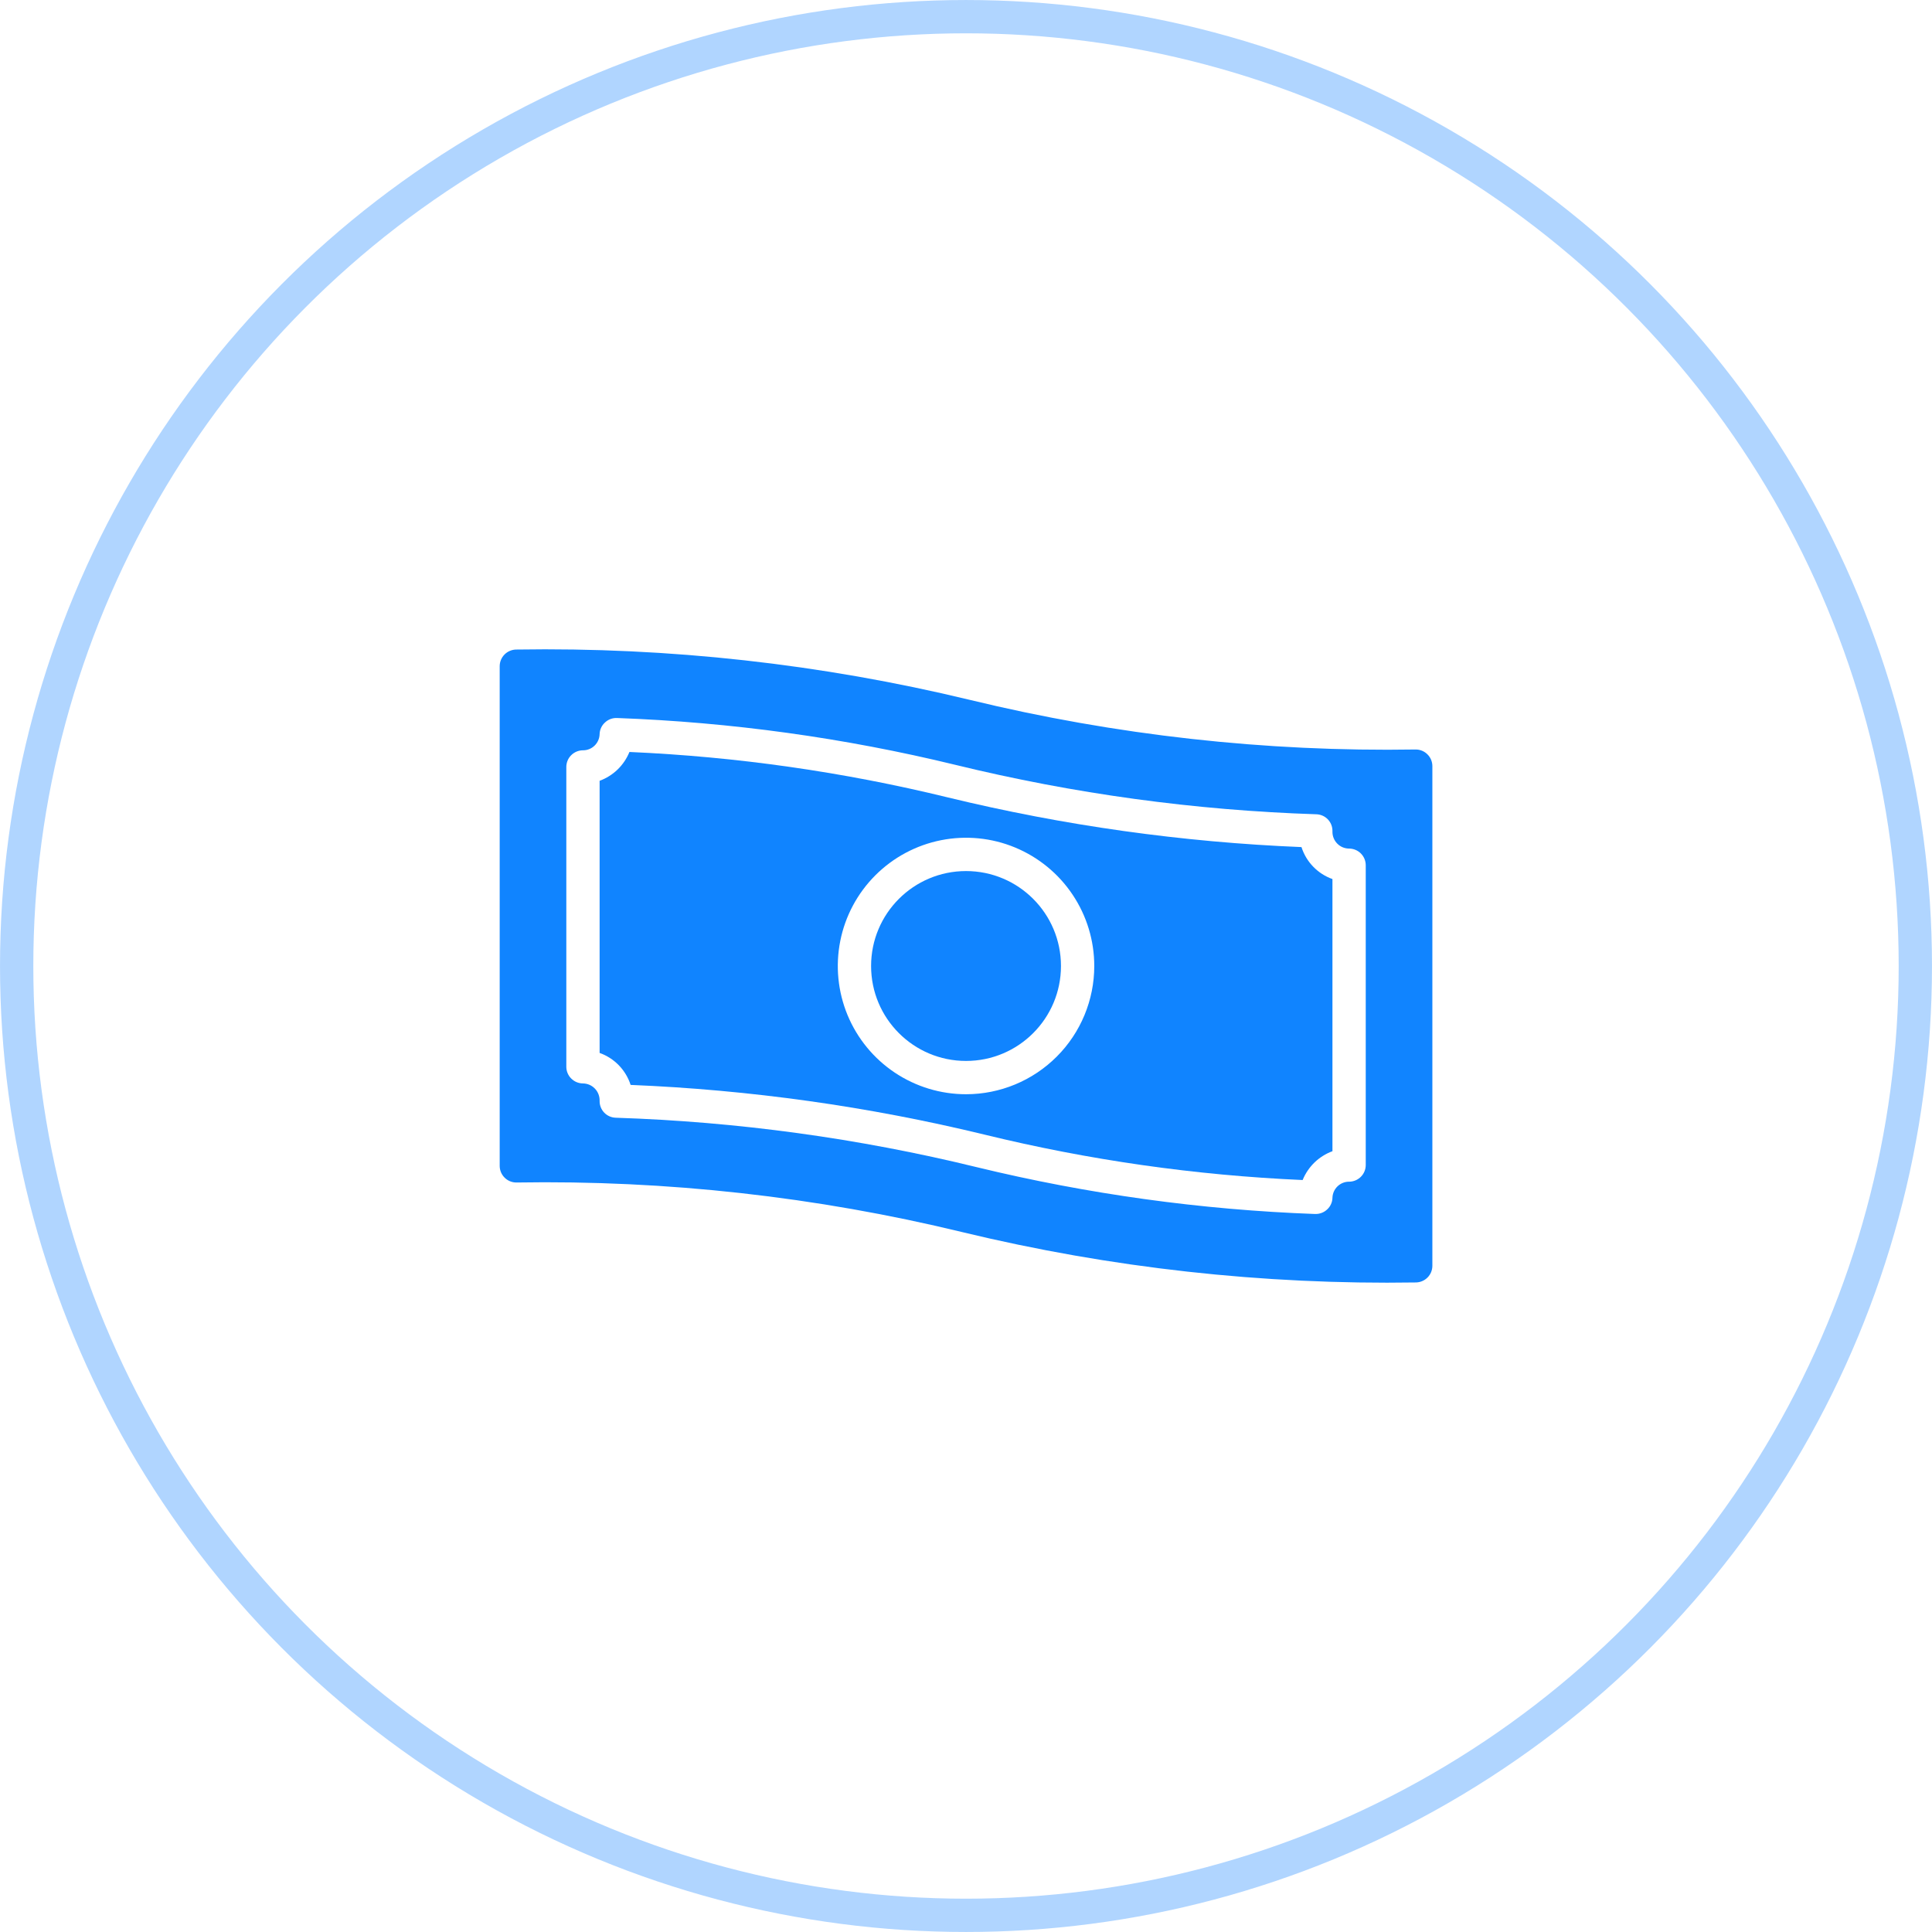
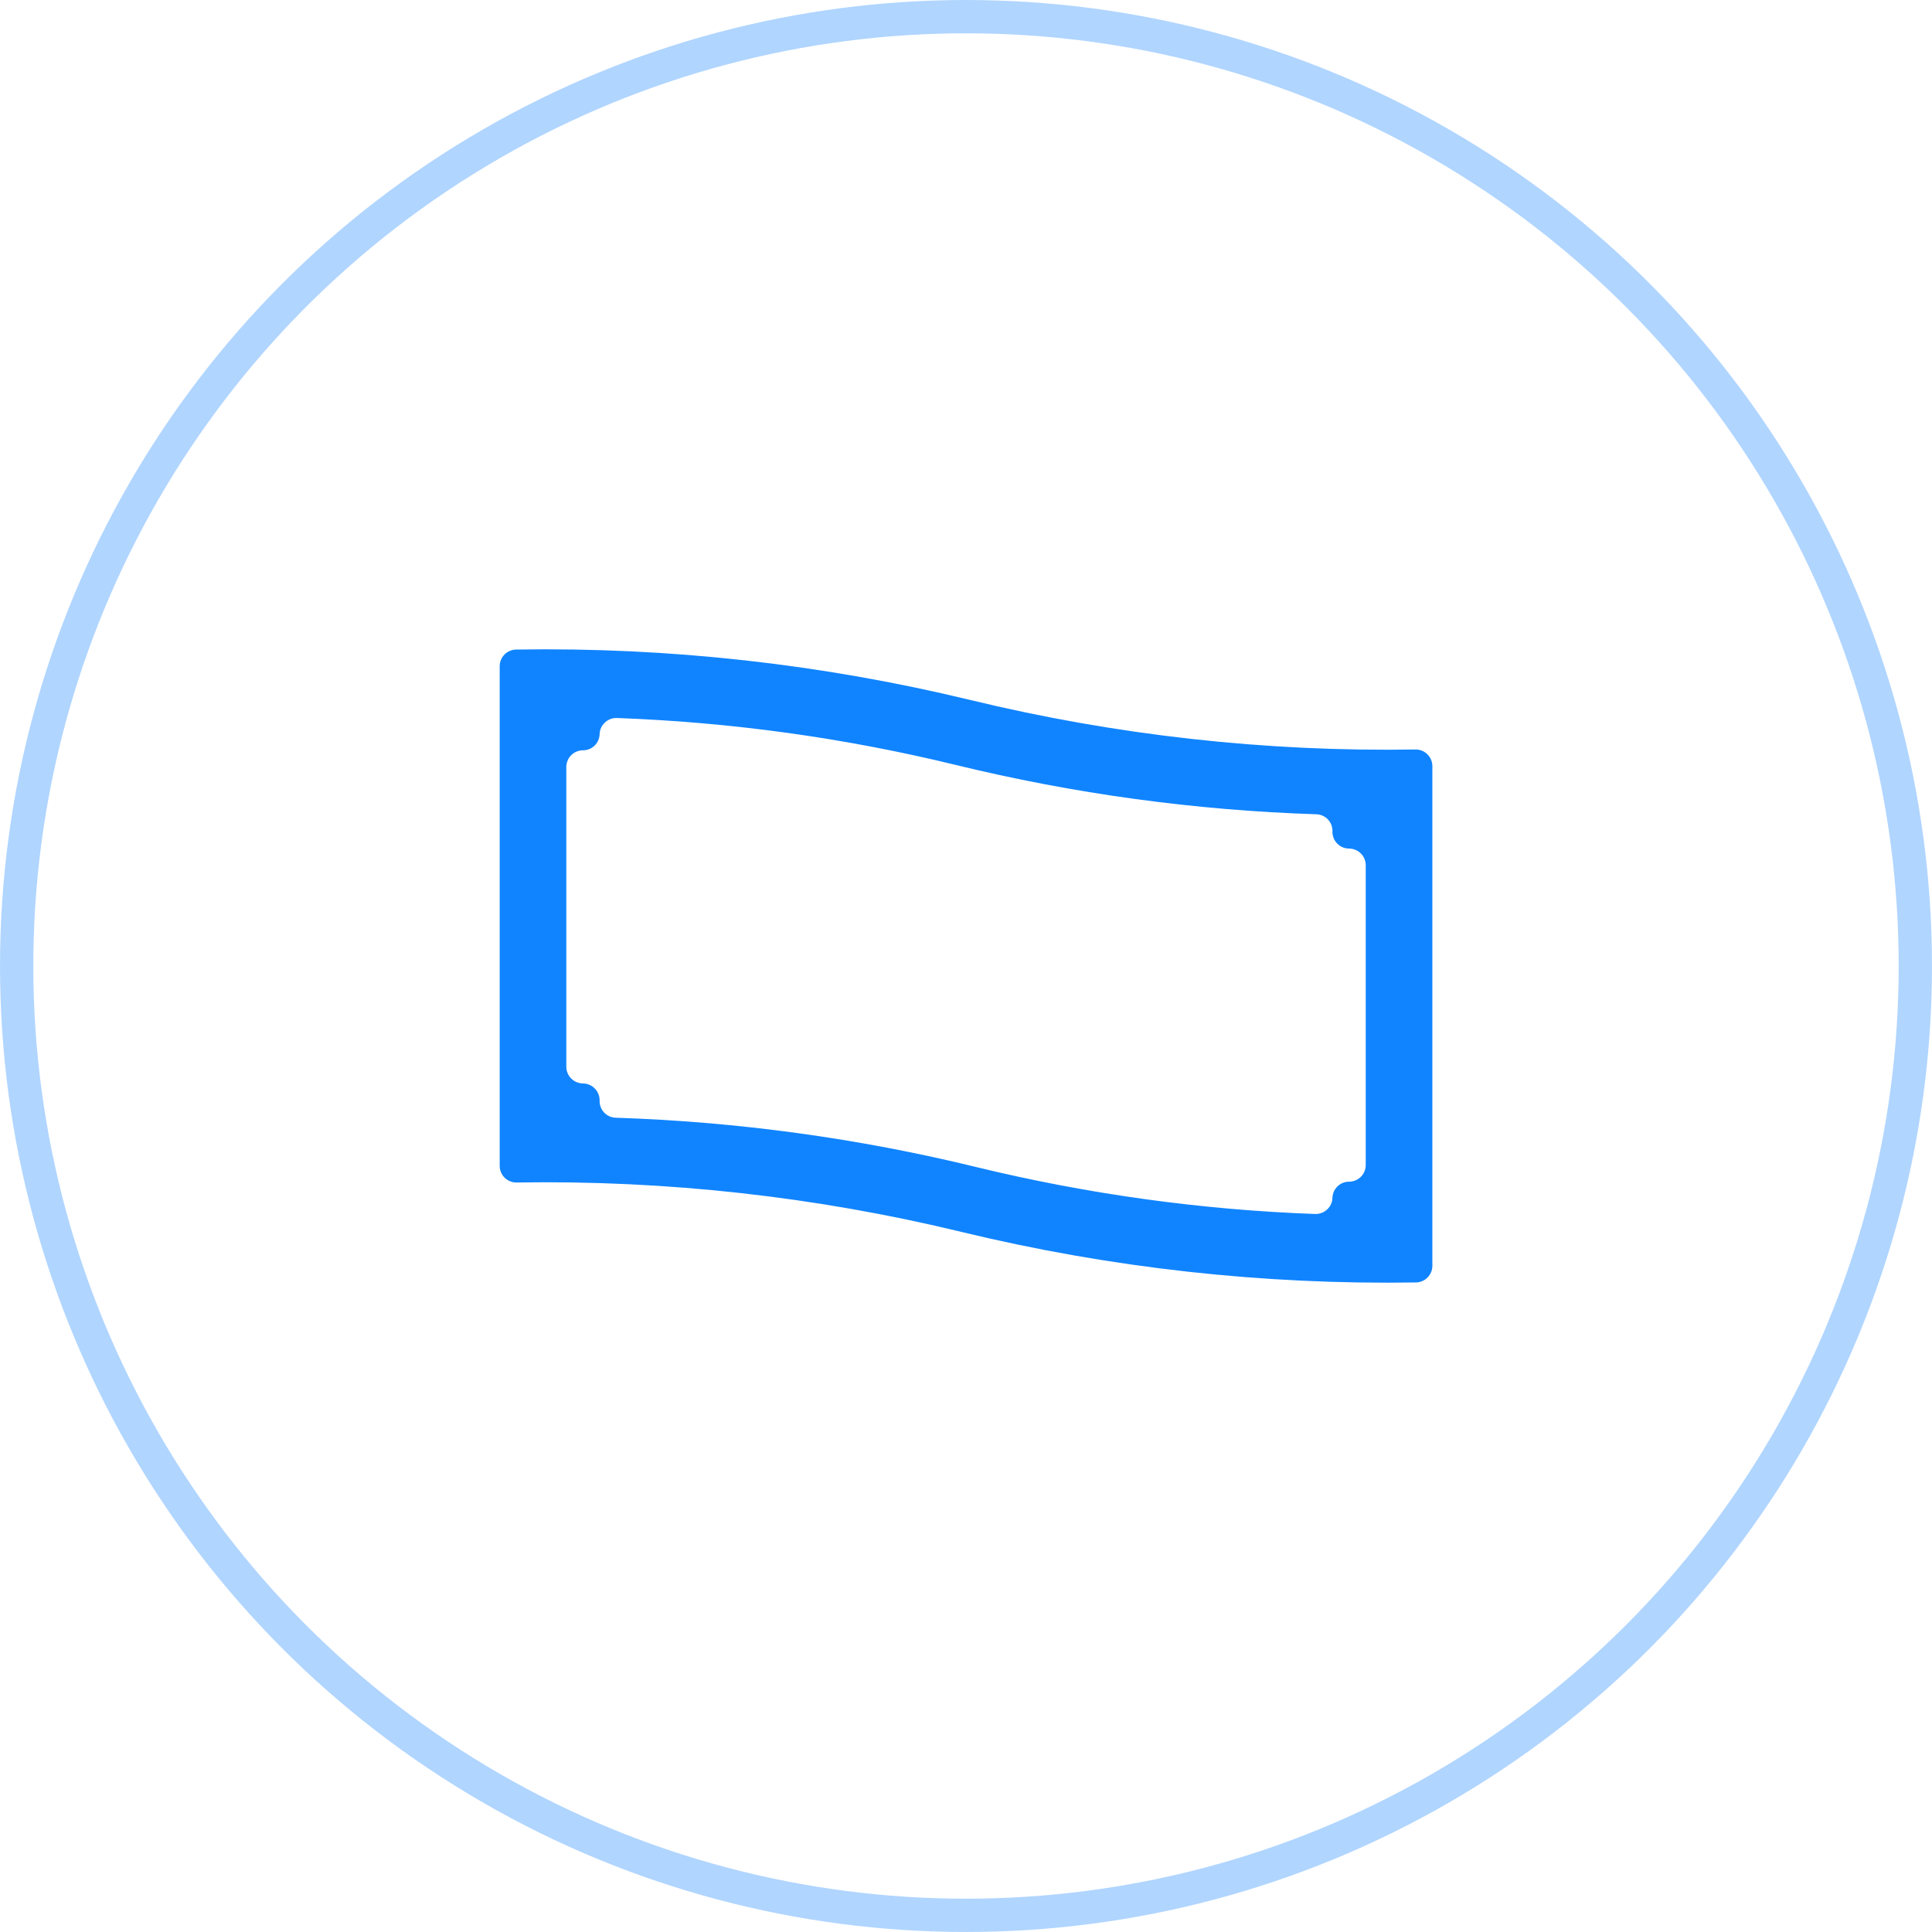
<svg xmlns="http://www.w3.org/2000/svg" width="64" height="64" viewBox="0 0 64 64" fill="none">
  <circle cx="32" cy="32" r="31.448" stroke="url(#paint0_linear_1_7720)" stroke-width="1.103" />
  <path d="M46.898 24.828C41.923 24.91 36.958 24.357 32.122 23.183C27.207 21.996 22.161 21.436 17.105 21.517C16.958 21.518 16.818 21.576 16.715 21.679C16.611 21.783 16.553 21.923 16.553 22.069V38.621C16.553 38.767 16.611 38.907 16.715 39.01C16.818 39.114 16.958 39.172 17.105 39.172C22.079 39.09 27.044 39.642 31.88 40.816C36.795 42.004 41.841 42.563 46.898 42.483C47.044 42.482 47.184 42.424 47.287 42.321C47.391 42.217 47.449 42.077 47.449 41.931V25.379C47.449 25.233 47.391 25.093 47.287 24.99C47.184 24.886 47.044 24.828 46.898 24.828ZM45.242 38.593C45.242 38.739 45.184 38.879 45.08 38.983C44.977 39.086 44.837 39.144 44.691 39.145C44.547 39.144 44.409 39.2 44.306 39.3C44.203 39.4 44.143 39.536 44.139 39.68C44.137 39.753 44.121 39.825 44.09 39.891C44.06 39.958 44.016 40.017 43.962 40.066C43.861 40.161 43.727 40.214 43.587 40.215H43.565C39.787 40.077 36.033 39.557 32.36 38.665C28.438 37.706 24.428 37.157 20.393 37.026C20.25 37.021 20.115 36.961 20.016 36.858C19.917 36.755 19.862 36.617 19.863 36.474C19.866 36.4 19.854 36.325 19.828 36.255C19.802 36.184 19.762 36.12 19.711 36.066C19.659 36.011 19.597 35.967 19.529 35.937C19.46 35.907 19.386 35.891 19.311 35.89C19.165 35.889 19.025 35.831 18.922 35.727C18.818 35.624 18.76 35.484 18.76 35.338V25.407C18.76 25.261 18.818 25.12 18.922 25.017C19.025 24.914 19.165 24.855 19.311 24.855C19.455 24.856 19.593 24.8 19.696 24.7C19.799 24.6 19.859 24.463 19.863 24.32C19.865 24.247 19.881 24.175 19.912 24.109C19.942 24.042 19.986 23.983 20.04 23.934C20.093 23.884 20.155 23.845 20.223 23.819C20.291 23.794 20.364 23.782 20.437 23.785C24.215 23.923 27.969 24.442 31.642 25.335C35.564 26.294 39.574 26.843 43.609 26.974C43.752 26.979 43.887 27.039 43.986 27.142C44.085 27.245 44.14 27.383 44.139 27.525V27.558C44.139 27.705 44.198 27.845 44.301 27.948C44.404 28.052 44.544 28.11 44.691 28.11C44.837 28.111 44.977 28.169 45.08 28.272C45.184 28.376 45.242 28.516 45.242 28.662V38.593Z" fill="#1084FF" />
-   <path d="M43.113 28.061C39.164 27.899 35.241 27.349 31.4 26.416C27.941 25.571 24.408 25.066 20.851 24.91C20.762 25.129 20.628 25.327 20.458 25.492C20.288 25.656 20.085 25.783 19.863 25.865V34.88C20.104 34.965 20.322 35.106 20.5 35.289C20.678 35.473 20.812 35.696 20.89 35.939C24.838 36.101 28.762 36.651 32.603 37.583C36.061 38.429 39.594 38.934 43.152 39.09C43.241 38.871 43.375 38.673 43.545 38.508C43.715 38.344 43.917 38.217 44.139 38.135V29.12C43.898 29.034 43.68 28.894 43.502 28.71C43.324 28.527 43.191 28.304 43.113 28.061ZM32.001 36.248C31.161 36.248 30.34 35.999 29.641 35.532C28.942 35.065 28.398 34.402 28.076 33.626C27.755 32.849 27.671 31.995 27.835 31.171C27.998 30.347 28.403 29.59 28.997 28.996C29.591 28.402 30.348 27.997 31.172 27.833C31.997 27.669 32.851 27.753 33.627 28.075C34.403 28.397 35.067 28.941 35.533 29.64C36 30.338 36.249 31.16 36.249 32C36.249 33.127 35.801 34.207 35.005 35.003C34.208 35.8 33.128 36.248 32.001 36.248Z" fill="#1084FF" />
-   <path d="M32.001 35.145C33.738 35.145 35.146 33.737 35.146 32C35.146 30.263 33.738 28.855 32.001 28.855C30.264 28.855 28.856 30.263 28.856 32C28.856 33.737 30.264 35.145 32.001 35.145Z" fill="#1084FF" />
  <defs>
    <linearGradient id="paint0_linear_1_7720" x1="32" y1="0" x2="32" y2="64" gradientUnits="userSpaceOnUse">
      <stop stop-color="#B0D5FF" />
      <stop offset="1" stop-color="#B0D5FF" />
    </linearGradient>
  </defs>
</svg>